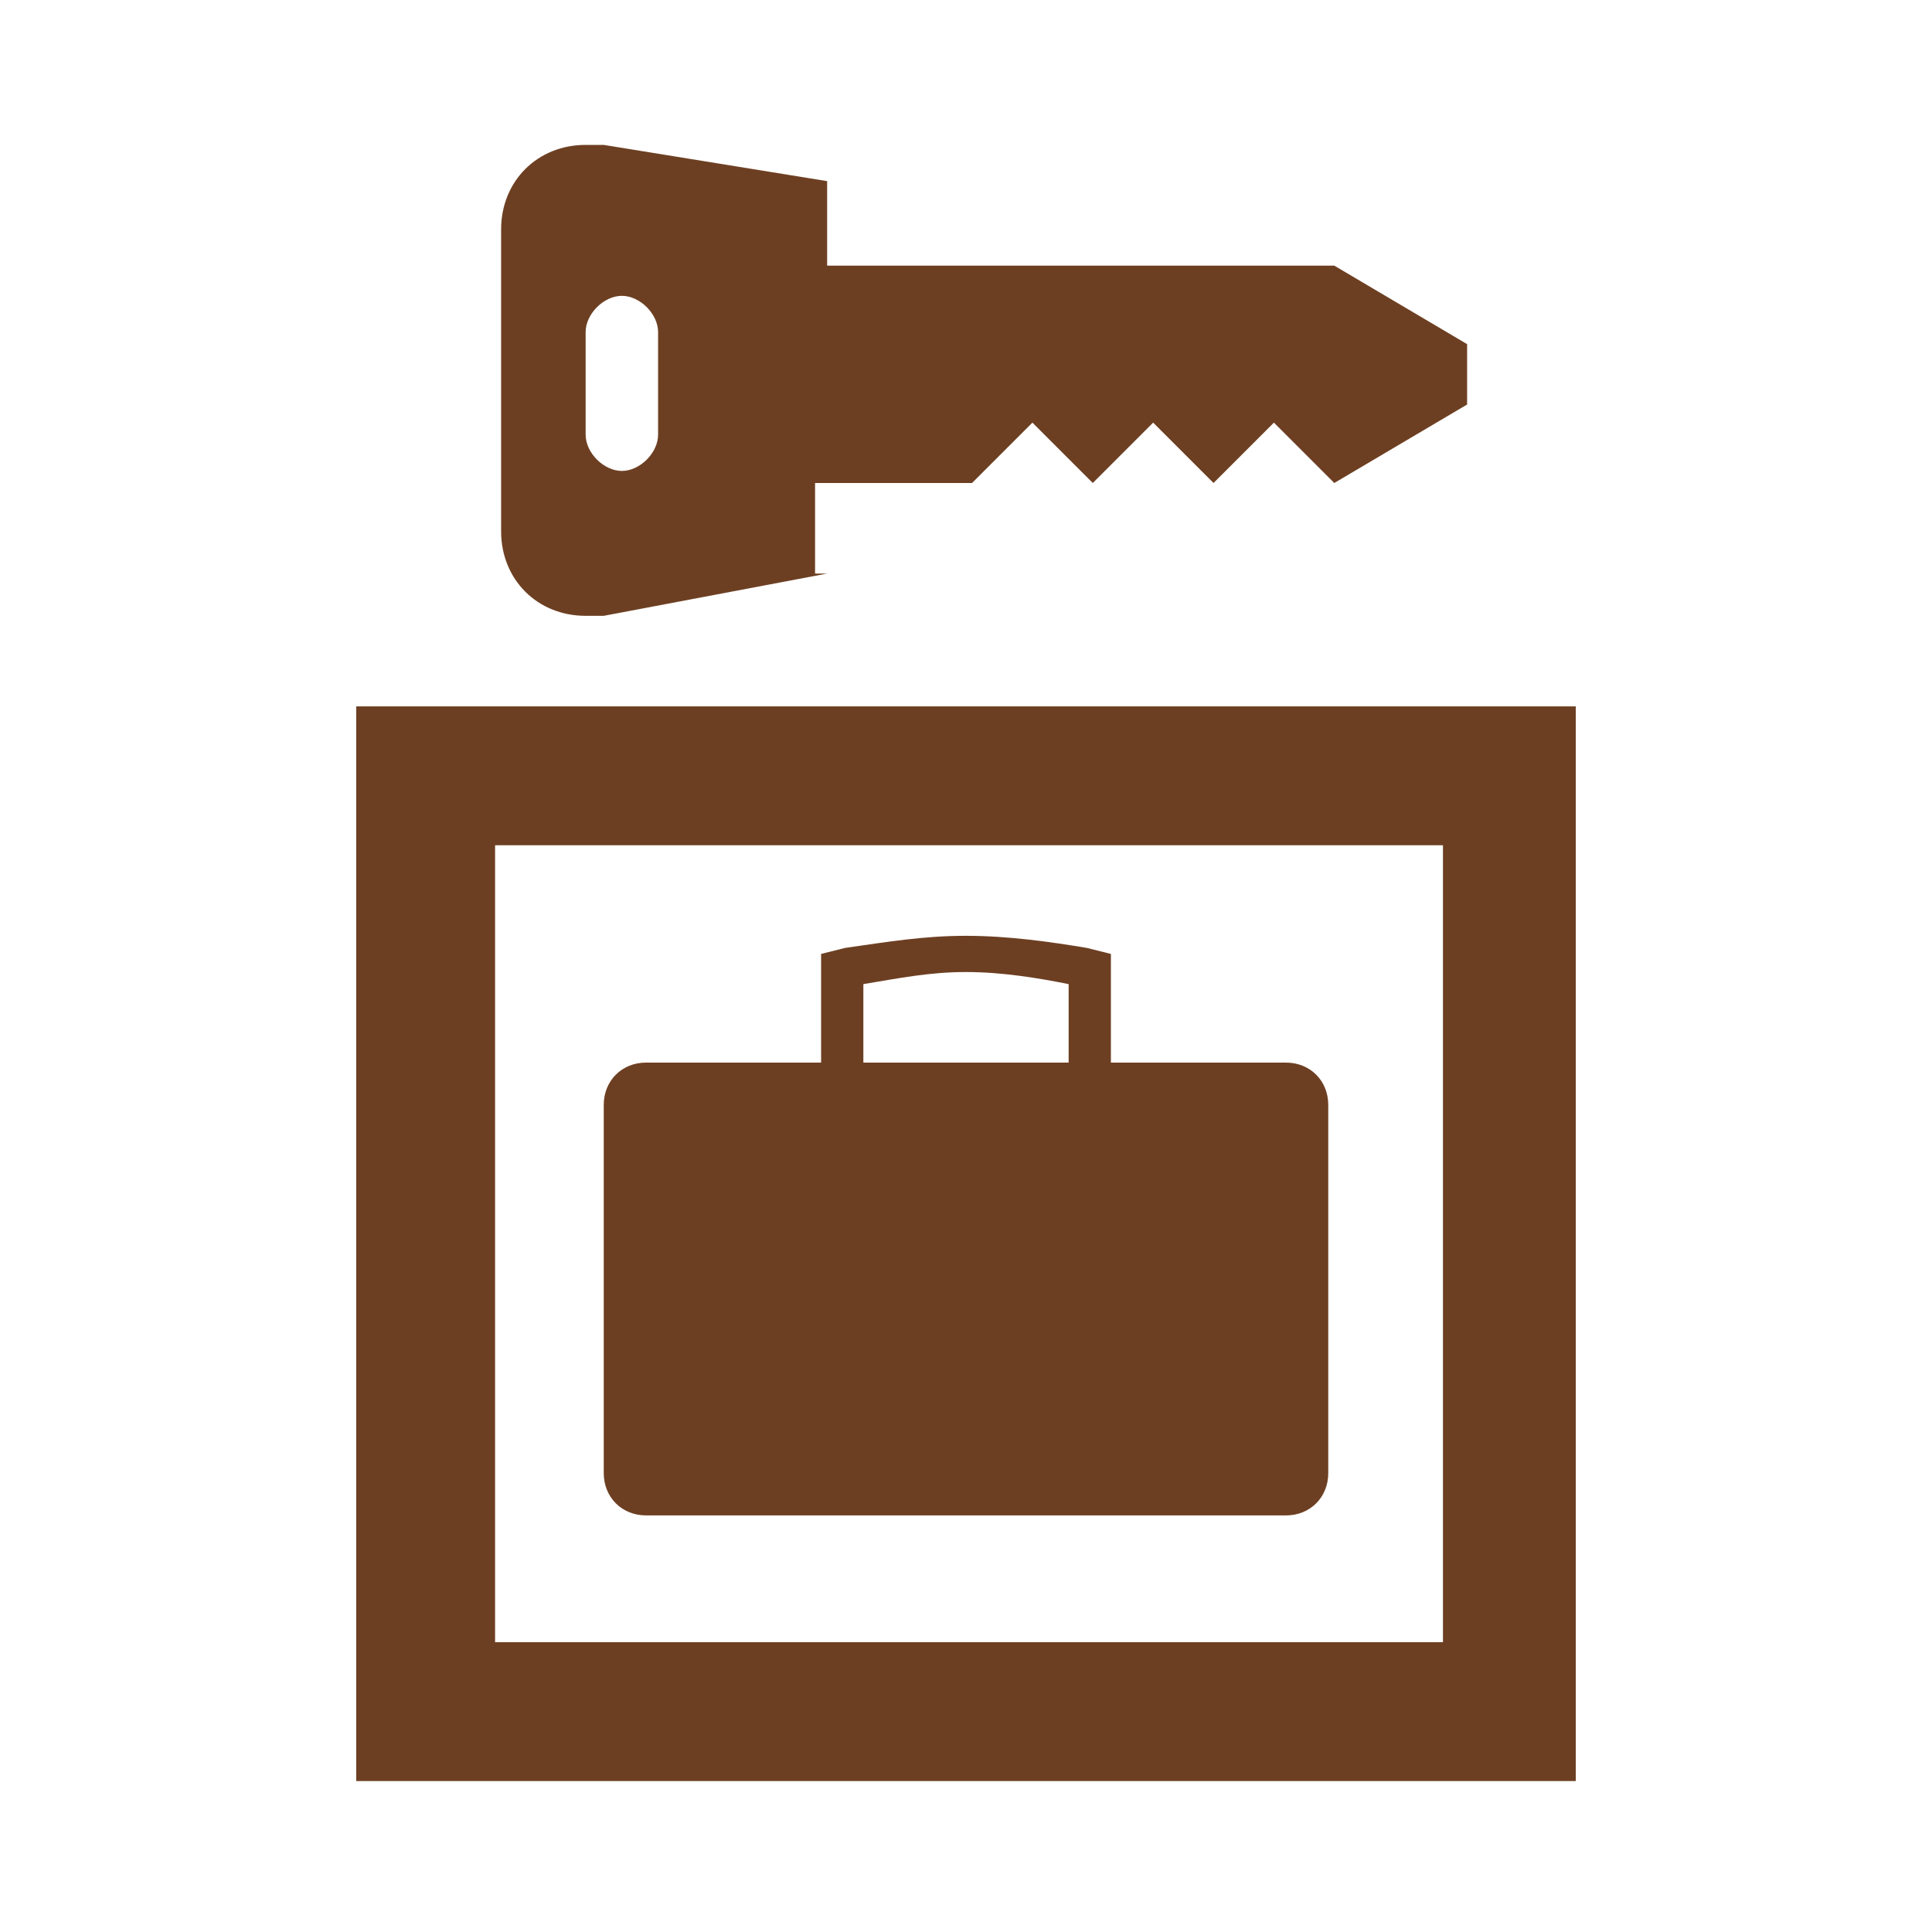
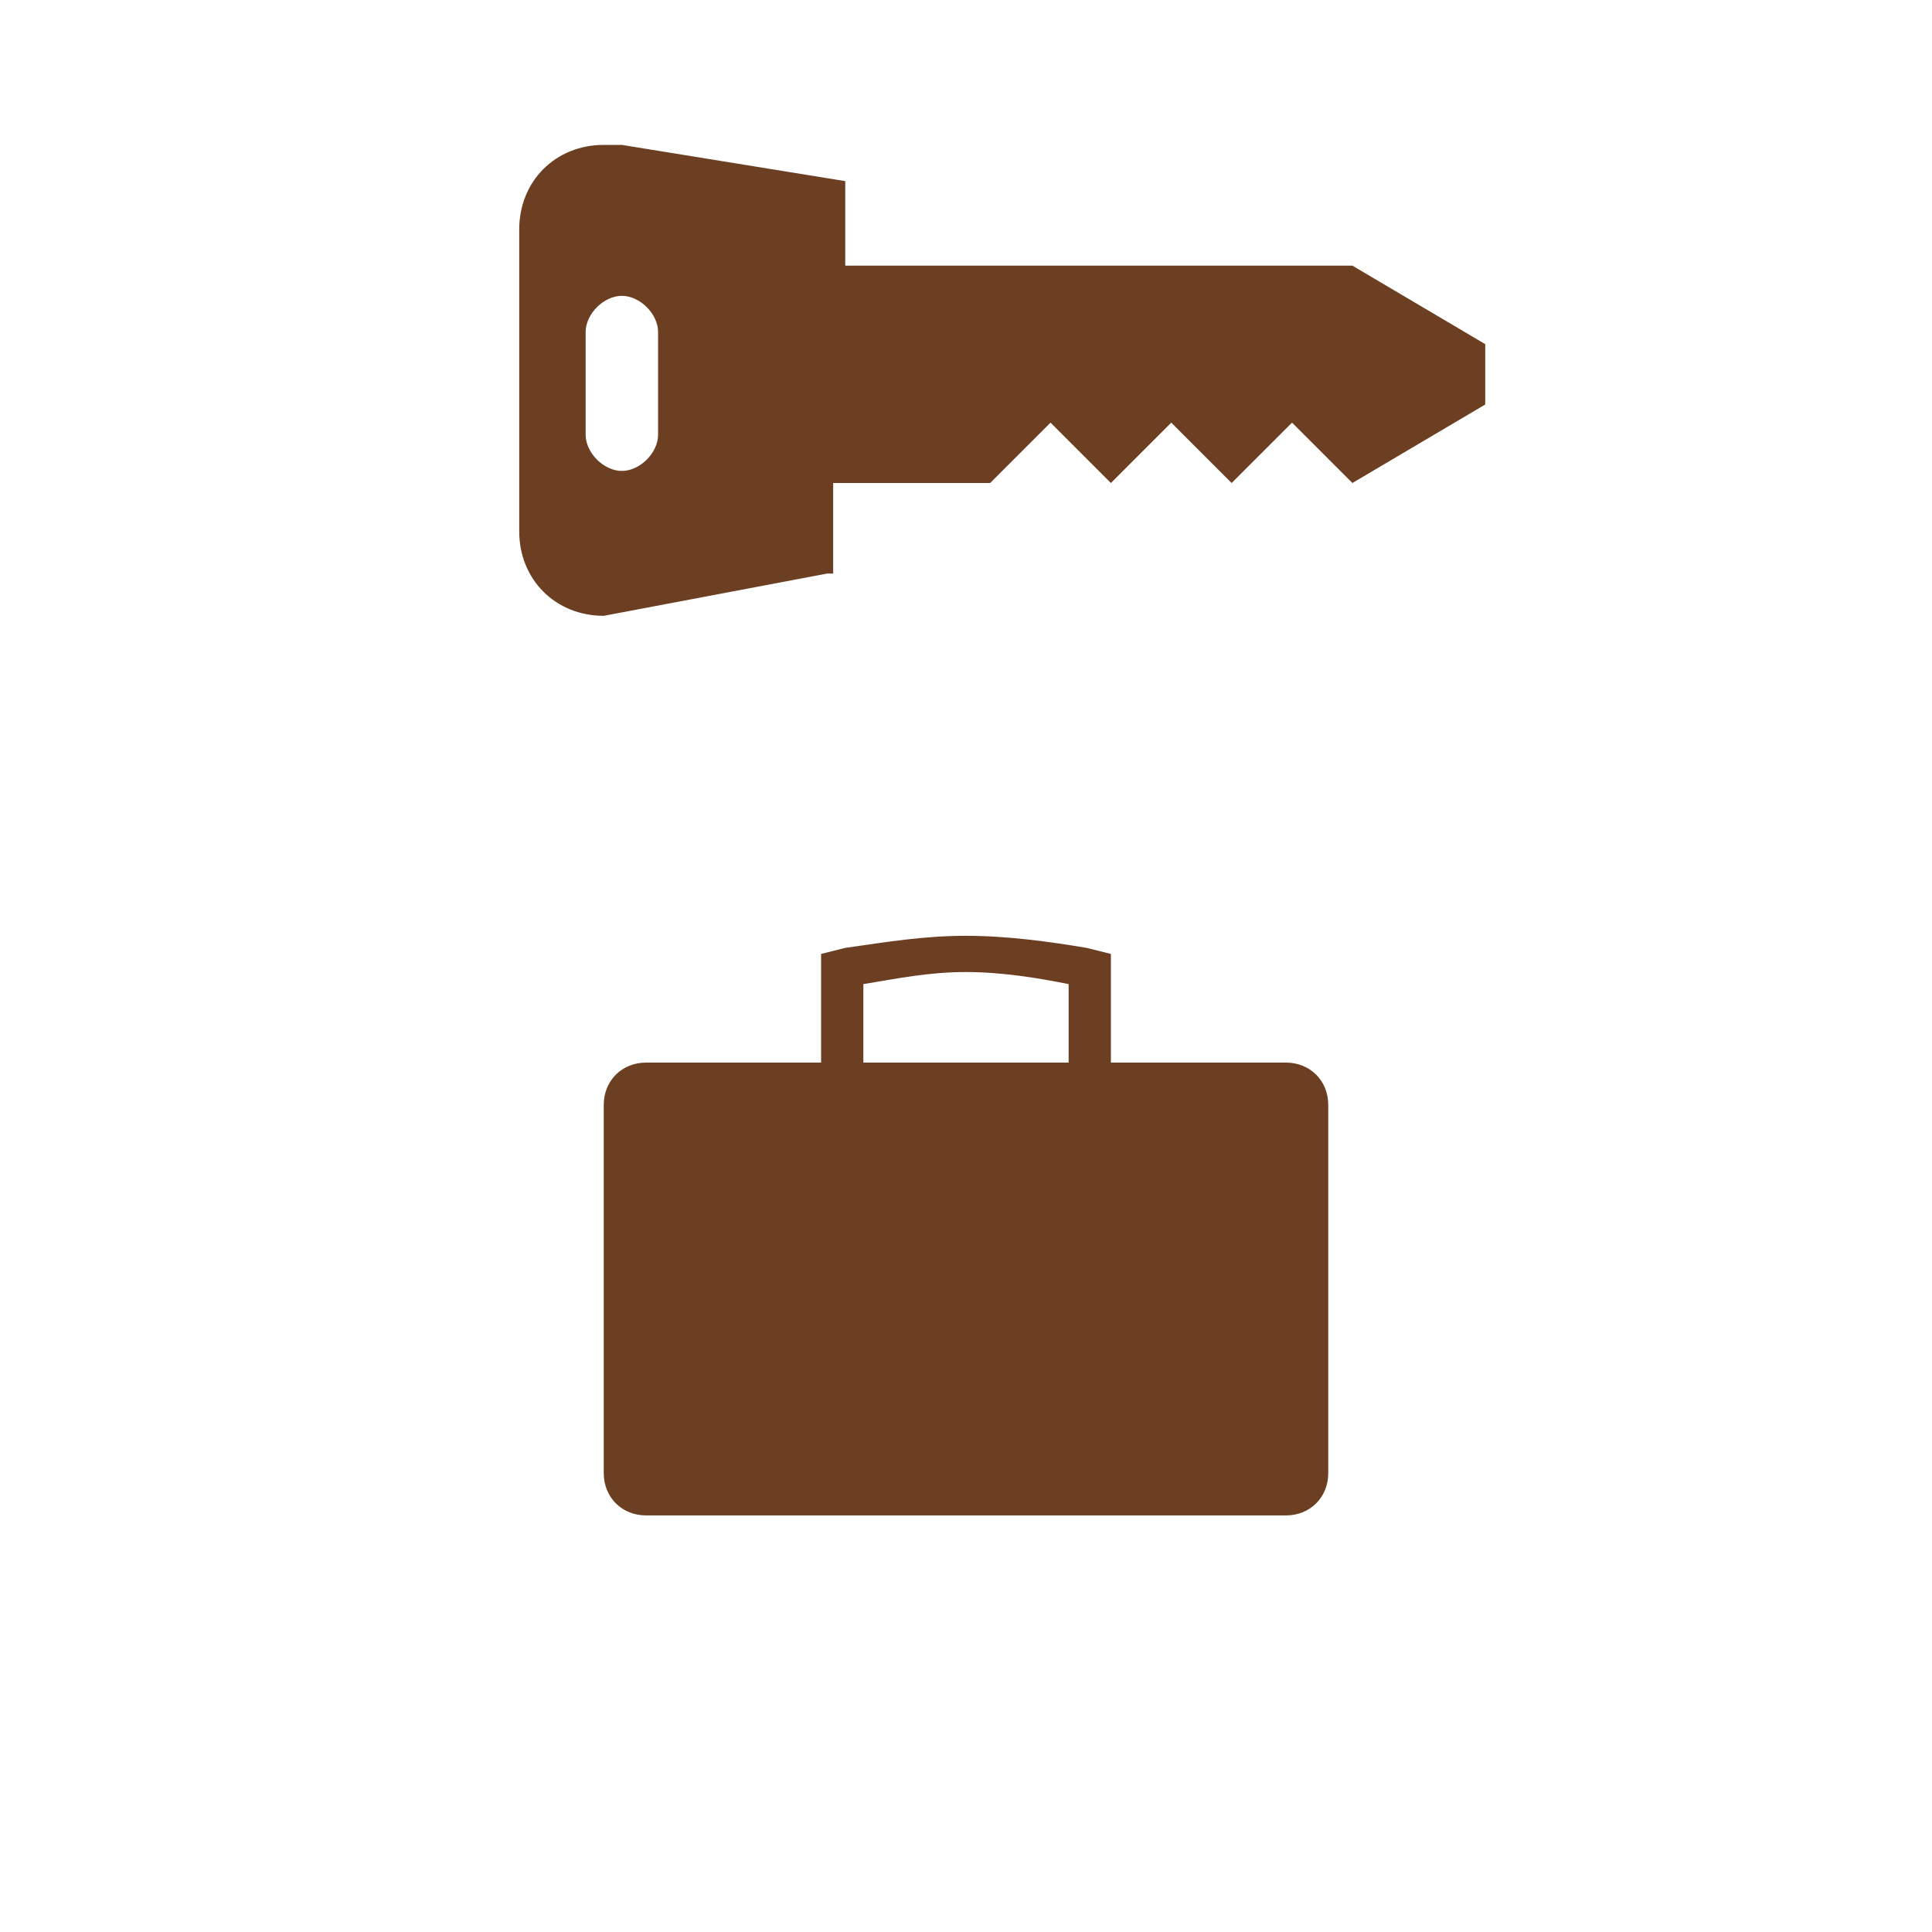
<svg xmlns="http://www.w3.org/2000/svg" version="1.1" id="レイヤー_1" x="0px" y="0px" viewBox="0 0 32 32" style="enable-background:new 0 0 32 32;" xml:space="preserve">
  <style type="text/css">
	.st0{fill:#6D3F22;}
</style>
-   <path class="st0" d="M5.9,29.5h20.2V11.7H5.9V29.5z M23.9,27.2H8.2V14h15.7V27.2z" />
  <path class="st0" d="M13.6,17.6v-1.8l0.4-0.1c0.7-0.1,1.3-0.2,2-0.2c0.7,0,1.4,0.1,2,0.2l0.4,0.1v1.8h2.9c0.4,0,0.7,0.3,0.7,0.7v6.1  c0,0.4-0.3,0.7-0.7,0.7H10.7c-0.4,0-0.7-0.3-0.7-0.7v-6.1c0-0.4,0.3-0.7,0.7-0.7H13.6z M17.7,17.6v-1.3c-0.5-0.1-1.1-0.2-1.7-0.2  c-0.6,0-1.1,0.1-1.7,0.2v1.3H17.7z" />
-   <path class="st0" d="M13.7,9.5l-3.7,0.7c-0.1,0-0.2,0-0.3,0c-0.8,0-1.4-0.6-1.4-1.4v-5c0-0.8,0.6-1.4,1.4-1.4c0.1,0,0.2,0,0.3,0  l3.7,0.6v1.4h8.4l2.2,1.3v1l-2.2,1.3l-1-1l-1,1l-1-1l-1,1l-1-1l-1,1h-2.6V9.5z M9.7,7.2c0,0.3,0.3,0.6,0.6,0.6  c0.3,0,0.6-0.3,0.6-0.6V5.5c0-0.3-0.3-0.6-0.6-0.6c-0.3,0-0.6,0.3-0.6,0.6V7.2z" />
+   <path class="st0" d="M13.7,9.5l-3.7,0.7c-0.8,0-1.4-0.6-1.4-1.4v-5c0-0.8,0.6-1.4,1.4-1.4c0.1,0,0.2,0,0.3,0  l3.7,0.6v1.4h8.4l2.2,1.3v1l-2.2,1.3l-1-1l-1,1l-1-1l-1,1l-1-1l-1,1h-2.6V9.5z M9.7,7.2c0,0.3,0.3,0.6,0.6,0.6  c0.3,0,0.6-0.3,0.6-0.6V5.5c0-0.3-0.3-0.6-0.6-0.6c-0.3,0-0.6,0.3-0.6,0.6V7.2z" />
</svg>